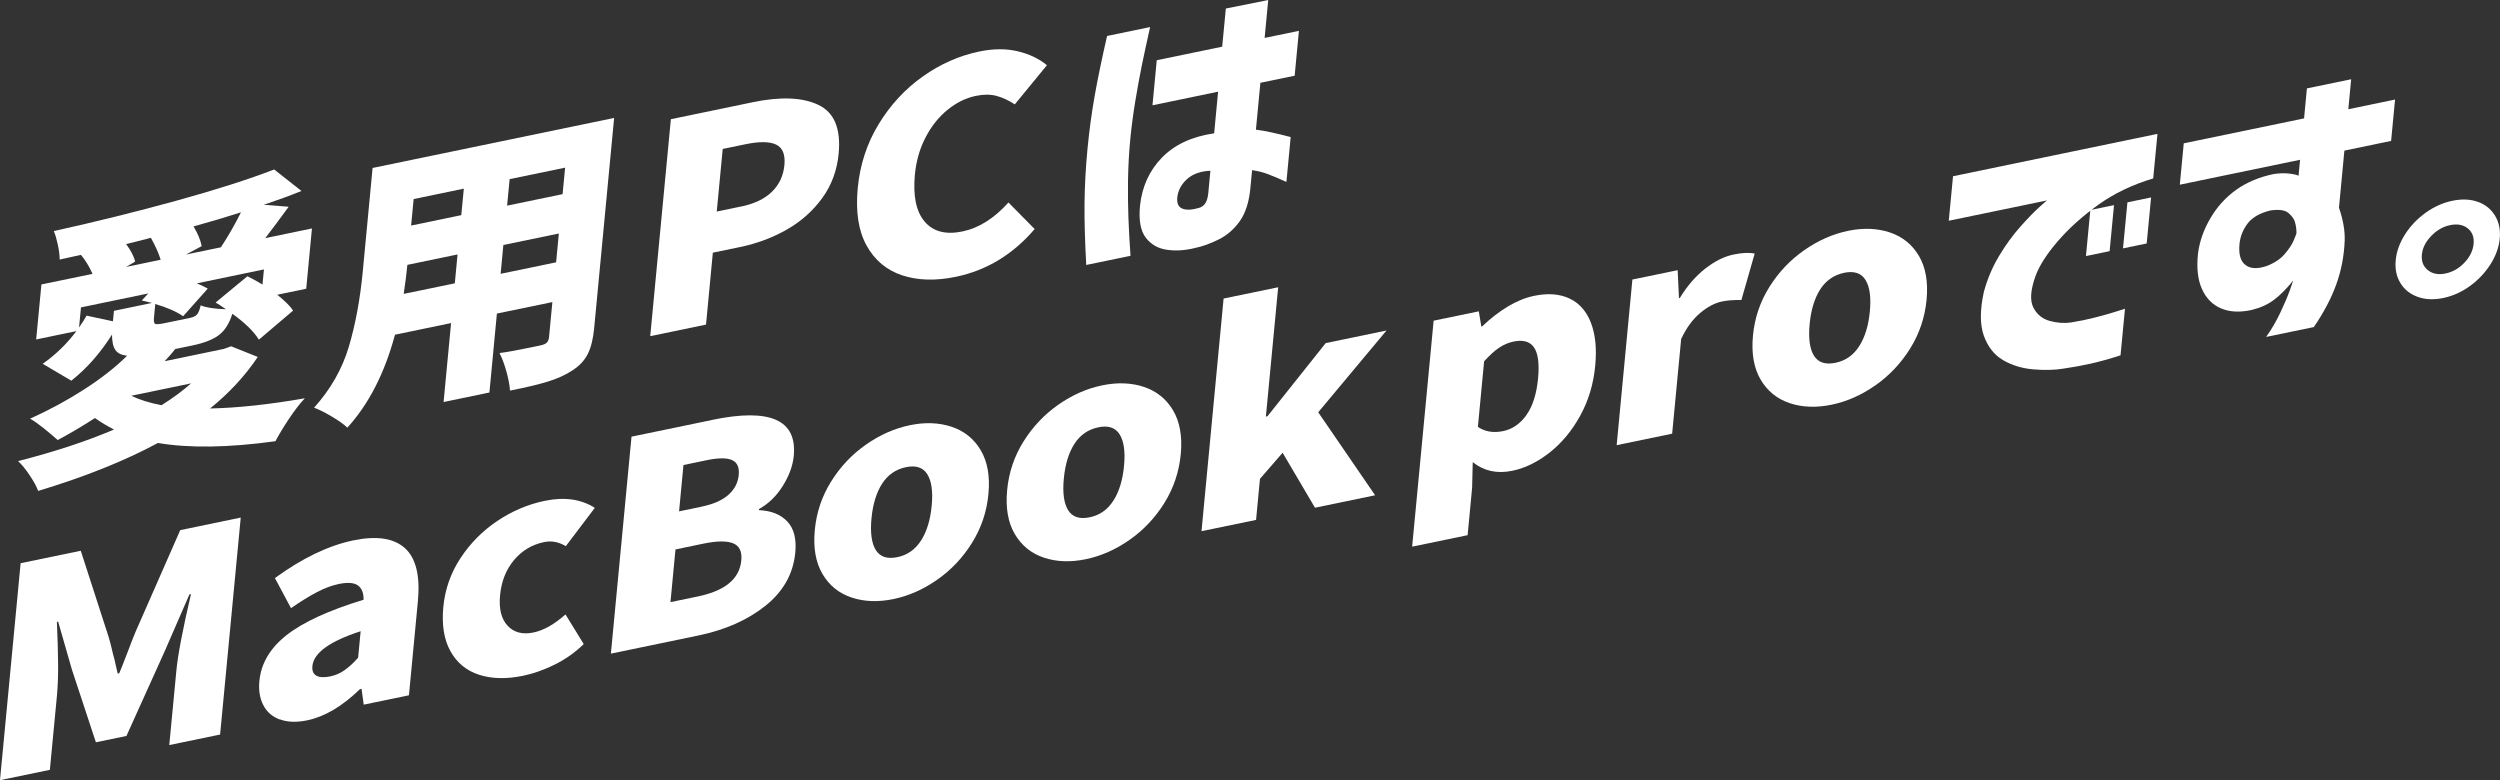
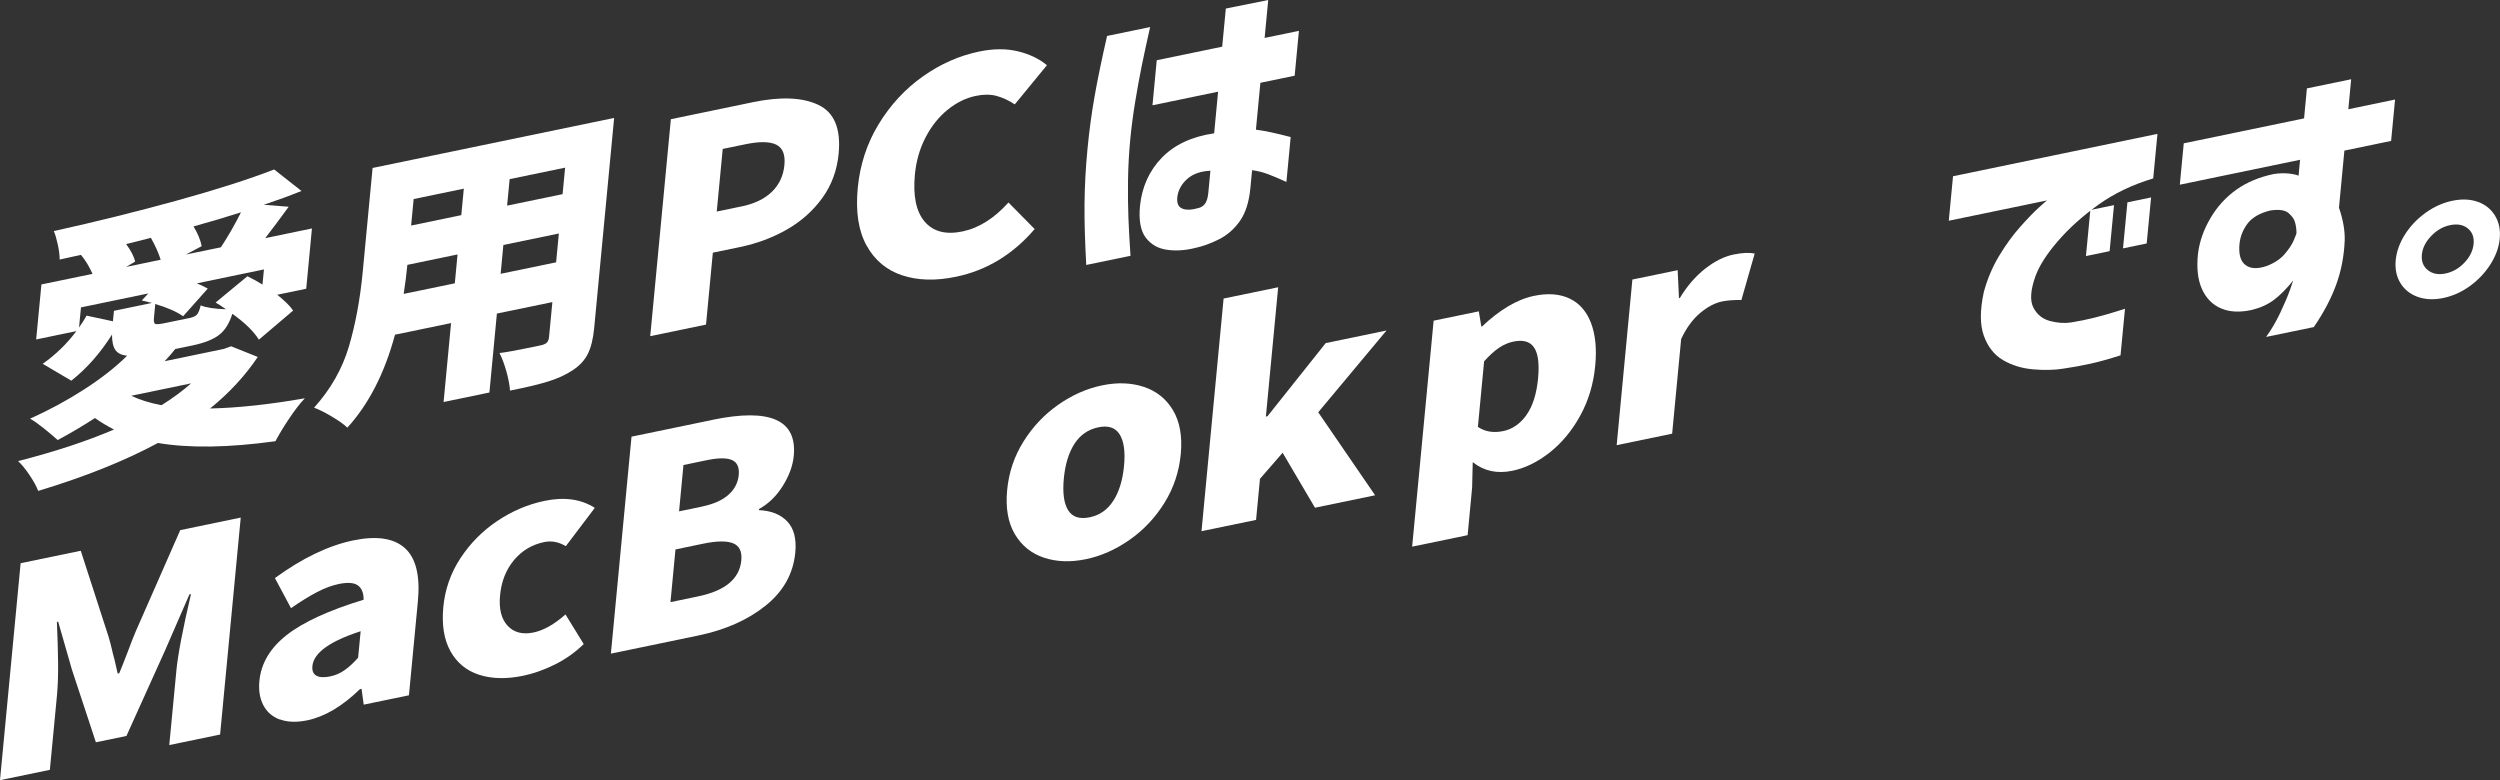
<svg xmlns="http://www.w3.org/2000/svg" id="_レイヤー_2" data-name="レイヤー 2" viewBox="0 0 494.32 154.26">
  <rect x="0" y="0" width="494.32" height="154.26" fill="#333333" stroke="none" />
  <defs>
    <style>
      .cls-1 {
        fill: #fff;
        stroke-width: 0px;
      }
    </style>
  </defs>
  <g id="guide">
    <g>
      <path class="cls-1" d="m50.97,70.58c-2.49,3.71-5.63,7.11-9.43,10.19,5.49-.12,11.74-.79,18.74-2.02-.94.98-1.96,2.3-3.06,3.94-1.1,1.64-2.02,3.16-2.76,4.55-9.26,1.28-17.01,1.4-23.23.35-6.58,3.54-14.47,6.7-23.68,9.48-.32-.87-.89-1.91-1.7-3.12-.81-1.21-1.57-2.13-2.27-2.78,7.18-1.83,13.5-3.91,18.96-6.24-1.31-.67-2.56-1.42-3.77-2.27-2.49,1.61-4.94,3.06-7.36,4.35-.71-.64-1.61-1.41-2.71-2.29-1.1-.88-2.02-1.53-2.75-1.94,3.75-1.68,7.3-3.6,10.67-5.77,3.37-2.17,6.21-4.39,8.52-6.68-1.12-.11-1.9-.49-2.34-1.15-.44-.66-.66-1.67-.65-3.03-2.32,3.68-5.01,6.72-8.05,9.12l-5.66-3.34c2.54-1.77,4.76-3.92,6.66-6.46l-7.95,1.65,1.04-10.88,10.11-2.09c-.67-1.48-1.43-2.73-2.3-3.76l-4.2.93c0-.83-.12-1.8-.36-2.92-.24-1.12-.5-2.02-.8-2.71,8.27-1.83,16.35-3.83,24.25-6.01,7.9-2.18,14.34-4.24,19.32-6.17l5.4,4.25c-2.3.93-4.79,1.84-7.45,2.73l4.92.39c-1.67,2.3-3.22,4.37-4.64,6.21l9.24-1.92-1.13,11.92-5.73,1.19c1.53,1.23,2.58,2.27,3.14,3.13l-6.77,5.75c-1.01-1.63-2.76-3.34-5.25-5.12-.58,1.89-1.46,3.29-2.63,4.19-1.17.9-2.95,1.6-5.33,2.09l-3.33.69c-.55.72-1.25,1.52-2.1,2.41l11.71-2.43,1.44-.52,5.3,2.12Zm-20.92-10.68c-.24-.06-.91-.23-2.01-.49l1.28-1.39-13.31,2.76-.38,3.97c.56-.79,1.06-1.57,1.49-2.34l5.21,1.12.2-2.07,7.52-1.56Zm1.72-8.54c-.4-1.31-1.05-2.76-1.94-4.34-1.12.31-2.75.72-4.89,1.24.96,1.31,1.56,2.46,1.78,3.47l-1.79,1.05,6.84-1.42Zm-5.82,26.89c1.62.79,3.61,1.42,5.99,1.87,2.23-1.4,4.18-2.84,5.85-4.32l-11.83,2.45Zm12.99-22.22c.89.38,1.6.72,2.14,1.03l-4.87,5.47c-1.28-.9-3.12-1.71-5.51-2.42l-.26,2.76c-.07.69.03,1.09.28,1.18.25.1.85.05,1.8-.15l4.99-1.03c.7-.14,1.18-.38,1.46-.7.27-.32.51-.92.71-1.79,1.01.43,2.67.69,5,.77-.91-.64-1.59-1.08-2.05-1.33l6.29-5.2c.92.45,1.92,1,2.98,1.64l.29-2.99-13.25,2.75Zm4.73-7.13c1.46-2.22,2.79-4.53,3.98-6.92-2.99.96-6.12,1.89-9.39,2.79.84,1.37,1.38,2.67,1.62,3.9l-3.12,1.66,6.9-1.43Z" />
      <path class="cls-1" d="m117.48,64.92c-.2,2.11-.62,3.81-1.27,5.09-.65,1.28-1.67,2.37-3.09,3.27-1.37.89-2.99,1.62-4.86,2.19-1.87.57-4.34,1.16-7.42,1.76-.06-1.04-.3-2.29-.7-3.75-.41-1.46-.86-2.68-1.37-3.67,1.35-.17,3.41-.54,6.21-1.12l1.91-.4c.57-.12.98-.3,1.23-.54.24-.24.39-.61.44-1.11l.66-6.91-10.97,2.27-1.48,15.61-9.06,1.88,1.48-15.61-11.09,2.3c-2.05,7.61-5.19,13.74-9.42,18.38-.63-.62-1.65-1.35-3.06-2.19-1.41-.84-2.58-1.42-3.52-1.76,3.29-3.65,5.58-7.69,6.89-12.1,1.3-4.41,2.21-9.32,2.73-14.74l1.95-20.56,47.76-9.89-3.95,41.58Zm-27.55-8.91l.54-5.7-9.92,2.06c-.17,1.77-.41,3.68-.73,5.74l10.11-2.09Zm1.78-18.71l-9.92,2.06-.5,5.24,9.92-2.06.5-5.24Zm7.28,16.84l10.97-2.27.54-5.7-10.97,2.27-.54,5.7Zm12.25-15.75l.5-5.24-10.97,2.27-.5,5.24,10.97-2.27Z" />
      <path class="cls-1" d="m148.79,20.22c5.55-1.15,9.89-.98,13.03.52,3.14,1.49,4.48,4.72,4,9.67-.31,3.26-1.38,6.17-3.21,8.71-1.83,2.54-4.17,4.63-7,6.25-2.83,1.62-5.93,2.78-9.3,3.48l-5.36,1.11-1.35,14.22-11.03,2.29,4.08-42.9,16.15-3.35Zm-2.26,20.62c2.63-.54,4.67-1.52,6.11-2.93,1.44-1.41,2.26-3.17,2.46-5.28.2-2.07-.35-3.42-1.64-4.04-1.29-.62-3.31-.64-6.06-.07l-4.5.93-1.18,12.38,4.81-1Z" />
      <path class="cls-1" d="m178.41,54.45c-3.08-1.02-5.44-2.97-7.05-5.88-1.62-2.9-2.2-6.69-1.76-11.38.44-4.61,1.81-8.82,4.13-12.63,2.32-3.81,5.22-6.95,8.72-9.43,3.5-2.48,7.22-4.12,11.16-4.94,2.79-.58,5.33-.6,7.62-.05,2.28.54,4.21,1.46,5.78,2.75l-6.36,7.75c-1.21-.8-2.42-1.36-3.62-1.68-1.2-.32-2.56-.32-4.08,0-1.97.41-3.83,1.32-5.58,2.74-1.75,1.42-3.2,3.23-4.35,5.45-1.16,2.22-1.86,4.67-2.12,7.35-.4,4.22.24,7.33,1.92,9.31,1.68,1.98,4.17,2.64,7.46,1.96,3.25-.67,6.29-2.58,9.12-5.73l5.18,5.25c-4.3,5.03-9.5,8.18-15.58,9.44-3.99.83-7.52.73-10.61-.29Z" />
      <path class="cls-1" d="m218.91,7.11l8.5-1.76c-.62,2.76-1.16,5.26-1.62,7.48-.45,2.22-.89,4.61-1.31,7.16-.42,2.55-.75,5.02-.98,7.4-.27,2.8-.42,5.56-.46,8.28-.04,2.72,0,5.19.08,7.43.09,2.24.22,4.73.41,7.48l-8.75,1.81c-.25-4.54-.37-8.54-.34-12.01.03-3.47.22-7.12.59-10.96.34-3.57.81-7.04,1.41-10.43.6-3.38,1.42-7.34,2.46-11.88Zm8.97,13.67l.84-8.87,12.94-2.68.72-7.54,8.38-1.68-.71,7.49,6.78-1.4-.84,8.87-6.78,1.4-.88,9.27c1.71.21,4,.7,6.87,1.46l-.84,8.87c-1.43-.64-2.64-1.16-3.63-1.53-.99-.38-2.04-.64-3.16-.79l-.34,3.57c-.26,2.73-.95,4.88-2.06,6.47-1.12,1.59-2.5,2.8-4.15,3.63-1.65.83-3.24,1.4-4.75,1.72-1.98.49-3.84.6-5.59.34-1.75-.26-3.13-1.06-4.15-2.41-1.02-1.35-1.39-3.45-1.12-6.29.4-3.77,1.84-6.94,4.32-9.5,2.48-2.56,5.92-4.17,10.34-4.82l.78-8.23-12.94,2.68Zm9.12,20.35c.62-.17,1.07-.5,1.36-.99.29-.49.47-1.14.55-1.95l.42-4.43c-1.9.09-3.4.61-4.5,1.55-1.1.94-1.77,2.08-2.01,3.41-.2,1.28.08,2.11.85,2.48.77.37,1.88.34,3.33-.07Z" />
      <path class="cls-1" d="m4.08,111.36l11.89-2.46,5.51,17.04c.24.82.45,1.6.62,2.35.17.76.34,1.45.53,2.09l.64,2.8.31-.06c.42-.99,1-2.46,1.75-4.43.59-1.59,1.1-2.88,1.52-3.87l8.79-20,11.96-2.48-4.08,42.9-10.05,2.08,1.4-14.68c.3-3.19,1.27-8.24,2.89-15.16l-.31.06-4.8,11.04-7.65,16.94-6.04,1.25-4.74-14.37-2.72-9.48-.25.05c.14,3.21.22,5.98.24,8.31.02,2.33-.06,4.42-.23,6.26l-1.4,14.68-9.86,2.04,4.08-42.9Z" />
      <path class="cls-1" d="m55.36,142.28c-1.5-.55-2.6-1.5-3.29-2.85-.7-1.34-.96-2.93-.78-4.78.33-3.49,2.13-6.52,5.39-9.08,3.26-2.56,8.34-4.89,15.22-6.99,0-1.36-.38-2.3-1.15-2.84-.78-.54-2.03-.62-3.75-.27-1.36.28-2.79.81-4.29,1.59-1.5.78-3.23,1.84-5.17,3.19l-3.18-5.95c5.41-3.94,10.58-6.43,15.51-7.45,4.6-.95,8-.44,10.19,1.53,2.19,1.97,3.04,5.48,2.57,10.5l-1.77,18.6-8.94,1.85-.43-3.13-.31.06c-3.51,3.4-6.98,5.45-10.43,6.17-2.1.43-3.89.37-5.39-.18Zm12.74-9.75c.86-.59,1.77-1.42,2.71-2.48l.5-5.24c-6.11,1.98-9.29,4.28-9.54,6.89-.09.92.17,1.55.79,1.9.61.34,1.51.39,2.7.15,1.03-.21,1.97-.61,2.83-1.21Z" />
      <path class="cls-1" d="m94.72,133.42c-2.5-.82-4.39-2.37-5.66-4.67-1.27-2.29-1.74-5.21-1.4-8.74.33-3.49,1.46-6.71,3.39-9.65,1.93-2.94,4.36-5.39,7.28-7.35,2.92-1.96,6.05-3.29,9.38-3.98,3.9-.81,7.2-.34,9.9,1.39l-5.73,7.57c-1.41-.84-2.84-1.11-4.27-.81-2.43.5-4.42,1.7-5.99,3.58-1.57,1.89-2.48,4.19-2.74,6.92-.26,2.69.24,4.7,1.48,6.04,1.24,1.34,2.95,1.79,5.13,1.34,2.01-.42,4.12-1.61,6.32-3.57l3.61,5.86c-1.73,1.68-3.65,3.03-5.76,4.07-2.11,1.04-4.18,1.77-6.19,2.19-3.33.69-6.24.62-8.74-.19Z" />
      <path class="cls-1" d="m140.89,83.01c11.38-2.36,16.73.01,16.06,7.12-.19,1.96-.91,3.94-2.17,5.95-1.26,2.01-2.82,3.53-4.69,4.56l-.02.23c2.41.1,4.27.85,5.59,2.23,1.32,1.38,1.85,3.44,1.59,6.16-.4,4.18-2.36,7.69-5.89,10.51-3.53,2.82-7.95,4.78-13.25,5.88l-17.32,3.59,4.08-42.9,16.02-3.32Zm-2.84,34.91c5.34-1.11,8.19-3.48,8.53-7.13.16-1.73-.37-2.85-1.61-3.36-1.24-.51-3.21-.49-5.93.07l-5.48,1.14-.99,10.42,5.48-1.14Zm.79-17.77c2.26-.47,3.99-1.24,5.2-2.32,1.21-1.08,1.89-2.39,2.03-3.92.14-1.5-.3-2.48-1.32-2.94-1.02-.46-2.71-.46-5.05.03l-4.56.95-.87,9.16,4.56-.95Z" />
-       <path class="cls-1" d="m168.36,118.14c-2.5-.84-4.42-2.4-5.75-4.68-1.33-2.28-1.83-5.17-1.5-8.66s1.41-6.7,3.24-9.62c1.83-2.92,4.12-5.34,6.88-7.27s5.66-3.21,8.7-3.84c3-.62,5.75-.51,8.25.32,2.5.84,4.42,2.39,5.75,4.65,1.33,2.26,1.84,5.14,1.51,8.64s-1.41,6.71-3.24,9.65c-1.83,2.94-4.13,5.37-6.89,7.3-2.76,1.93-5.64,3.2-8.64,3.82-3.04.63-5.81.53-8.31-.31Zm13.76-11.26c1.13-1.78,1.84-4.07,2.1-6.87.27-2.8-.02-4.88-.86-6.23-.84-1.35-2.24-1.82-4.22-1.41-2.01.42-3.59,1.51-4.72,3.26-1.13,1.76-1.83,4.04-2.1,6.84-.27,2.84.01,4.94.85,6.29.84,1.35,2.26,1.82,4.28,1.4,1.97-.41,3.53-1.5,4.66-3.28Z" />
      <path class="cls-1" d="m206.39,110.26c-2.5-.84-4.41-2.4-5.75-4.68-1.33-2.28-1.83-5.17-1.5-8.67.33-3.49,1.41-6.7,3.24-9.62,1.83-2.92,4.12-5.34,6.88-7.27s5.66-3.21,8.7-3.83c3-.62,5.75-.51,8.25.32,2.5.84,4.41,2.39,5.75,4.65,1.33,2.26,1.84,5.14,1.51,8.64-.33,3.49-1.41,6.71-3.24,9.65-1.83,2.94-4.13,5.37-6.89,7.3-2.76,1.93-5.64,3.2-8.64,3.82-3.04.63-5.81.53-8.31-.31Zm13.76-11.26c1.13-1.78,1.84-4.07,2.1-6.87.27-2.8-.02-4.88-.86-6.23-.84-1.35-2.24-1.82-4.22-1.41-2.01.42-3.59,1.51-4.72,3.26-1.13,1.76-1.83,4.04-2.1,6.84-.27,2.84.01,4.94.85,6.29.84,1.35,2.26,1.82,4.28,1.4,1.97-.41,3.53-1.5,4.66-3.28Z" />
      <path class="cls-1" d="m237.57,105.04l4.37-46.01,10.79-2.23-2.43,25.57.31-.06,11.52-14.47,12.02-2.49-13.5,16.17,11.25,16.41-11.89,2.46-6.4-10.87-4.48,5.16-.77,8.12-10.79,2.23Z" />
      <path class="cls-1" d="m283.46,63.41l8.94-1.85.5,3,.18-.04c1.6-1.53,3.27-2.83,5.02-3.89,1.75-1.06,3.49-1.77,5.22-2.13,2.75-.57,5.1-.39,7.05.54,1.94.93,3.35,2.54,4.22,4.83.87,2.29,1.15,5.1.83,8.44-.34,3.61-1.33,6.9-2.96,9.87-1.63,2.97-3.65,5.4-6.04,7.29-2.4,1.89-4.87,3.1-7.41,3.62-3,.62-5.6.05-7.81-1.71l-.12,5.05-.89,9.39-10.97,2.27,4.25-44.69Zm18.34,18.67c1.25-1.73,2.02-4.15,2.32-7.25.27-2.88.01-4.91-.78-6.1-.79-1.19-2.15-1.59-4.08-1.19-1.03.21-1.99.63-2.9,1.25-.91.62-1.88,1.51-2.91,2.66l-1.23,12.96c1.4.95,3.06,1.23,5,.83,1.81-.37,3.34-1.43,4.59-3.15Z" />
      <path class="cls-1" d="m322.78,55.27l8.94-1.85.26,5.53.18-.04c1.43-2.37,3.1-4.29,4.99-5.78,1.89-1.48,3.76-2.42,5.61-2.8,1.73-.36,3.12-.42,4.19-.19l-2.63,9.18c-1.53-.02-2.81.07-3.83.29-1.44.3-2.89,1.07-4.36,2.31-1.47,1.25-2.71,2.95-3.72,5.12l-1.78,18.71-10.97,2.27,3.11-32.77Z" />
-       <path class="cls-1" d="m353.86,79.71c-2.5-.84-4.41-2.4-5.75-4.68-1.33-2.28-1.83-5.17-1.5-8.66s1.41-6.7,3.24-9.62c1.83-2.92,4.12-5.34,6.88-7.27s5.66-3.21,8.7-3.84c3-.62,5.75-.51,8.25.32,2.5.84,4.42,2.39,5.75,4.65,1.33,2.26,1.84,5.14,1.51,8.64s-1.41,6.71-3.24,9.65c-1.83,2.94-4.13,5.37-6.89,7.3-2.76,1.93-5.64,3.2-8.64,3.82-3.04.63-5.81.53-8.31-.31Zm13.76-11.26c1.13-1.78,1.84-4.07,2.1-6.87.27-2.8-.02-4.88-.86-6.23-.84-1.35-2.24-1.82-4.22-1.41-2.01.42-3.59,1.51-4.72,3.26-1.13,1.76-1.83,4.04-2.1,6.84-.27,2.84.01,4.94.85,6.29.84,1.35,2.26,1.82,4.28,1.4,1.97-.41,3.53-1.5,4.66-3.28Z" />
      <path class="cls-1" d="m386.16,34.85l40.43-8.38-.84,8.81c-4.1,1.23-7.72,2.96-10.86,5.21-3.13,2.25-5.8,4.65-7.99,7.19-2.2,2.54-3.67,4.85-4.43,6.93-.99,2.76-1.12,4.83-.41,6.21.71,1.38,1.81,2.26,3.28,2.65,1.47.39,2.86.49,4.17.29,1.64-.26,3.22-.59,4.75-.98,1.53-.39,2.88-.78,4.07-1.15,1.18-.38,1.8-.57,1.84-.58l-.88,9.21c-2.29.74-4.29,1.29-6.02,1.67-1.73.38-3.51.7-5.35.97-1.72.28-3.7.32-5.93.13-2.24-.2-4.22-.81-5.96-1.84-1.74-1.03-2.99-2.64-3.77-4.81-.78-2.17-.78-5.05,0-8.64.69-2.55,1.69-4.92,3-7.11,1.32-2.19,2.71-4.11,4.17-5.75s2.7-2.92,3.72-3.85c1.01-.92,1.56-1.4,1.65-1.41l-19.47,4.03.84-8.81Zm26.29,15.78l.87-9.1,4.68-.97-.87,9.1-4.68.97Zm7.33-1.52l.87-9.1,4.68-.97-.87,9.1-4.68.97Z" />
      <path class="cls-1" d="m454.8,31.59l-23.79,4.93.78-8.18,23.79-4.93.56-5.93,8.75-1.81-.56,5.93,9.24-1.92-.78,8.18-9.24,1.92-1.07,11.29c.82,2.39,1.2,4.57,1.13,6.54-.13,3.04-.68,5.92-1.67,8.64-.98,2.72-2.46,5.53-4.43,8.42l-9.43,1.95c1.07-1.5,2.01-3.11,2.81-4.82.81-1.71,1.43-3.17,1.87-4.39.44-1.22.66-1.87.67-1.94-1.32,1.63-2.58,2.9-3.78,3.8-1.19.91-2.66,1.58-4.39,2.01-2.34.52-4.37.43-6.07-.29-1.71-.72-2.97-2-3.8-3.84-.83-1.84-1.09-4.19-.78-7.04.31-2.4,1.13-4.73,2.48-7.01,1.34-2.27,3.05-4.14,5.12-5.61,2.07-1.46,4.55-2.5,7.42-3.09,1.1-.15,2.09-.18,2.97-.08.88.1,1.51.24,1.89.43l.3-3.17Zm-.72,14.54c0-.83-.11-1.59-.33-2.3-.15-.53-.56-1.1-1.23-1.69-.67-.6-1.86-.77-3.58-.53-2.1.51-3.61,1.38-4.54,2.6-.92,1.23-1.45,2.57-1.59,4.03-.19,2.04.2,3.42,1.18,4.16.98.74,2.34.81,4.09.23,1.59-.59,2.81-1.39,3.67-2.4.86-1,1.46-1.92,1.8-2.74.34-.82.51-1.27.52-1.35Z" />
      <path class="cls-1" d="m489.95,39.91c1.48.54,2.61,1.45,3.39,2.74.78,1.29,1.09,2.79.93,4.52-.16,1.73-.78,3.43-1.84,5.1-1.07,1.67-2.42,3.1-4.06,4.29-1.64,1.19-3.41,1.98-5.3,2.37-1.85.38-3.52.31-5.02-.23-1.5-.54-2.64-1.45-3.42-2.73-.79-1.29-1.09-2.79-.93-4.52.16-1.73.78-3.43,1.84-5.1,1.06-1.67,2.43-3.1,4.09-4.29,1.66-1.19,3.42-1.98,5.27-2.36,1.89-.39,3.58-.32,5.05.22Zm-2.65,12.01c1.08-1.14,1.67-2.37,1.8-3.68.13-1.34-.26-2.37-1.16-3.09-.9-.72-2.07-.93-3.5-.63-1.4.29-2.64,1.01-3.74,2.16-1.1,1.15-1.71,2.38-1.83,3.68-.12,1.31.27,2.32,1.19,3.06.92.73,2.07.95,3.47.66,1.44-.3,2.7-1.02,3.77-2.16Z" />
    </g>
  </g>
</svg>